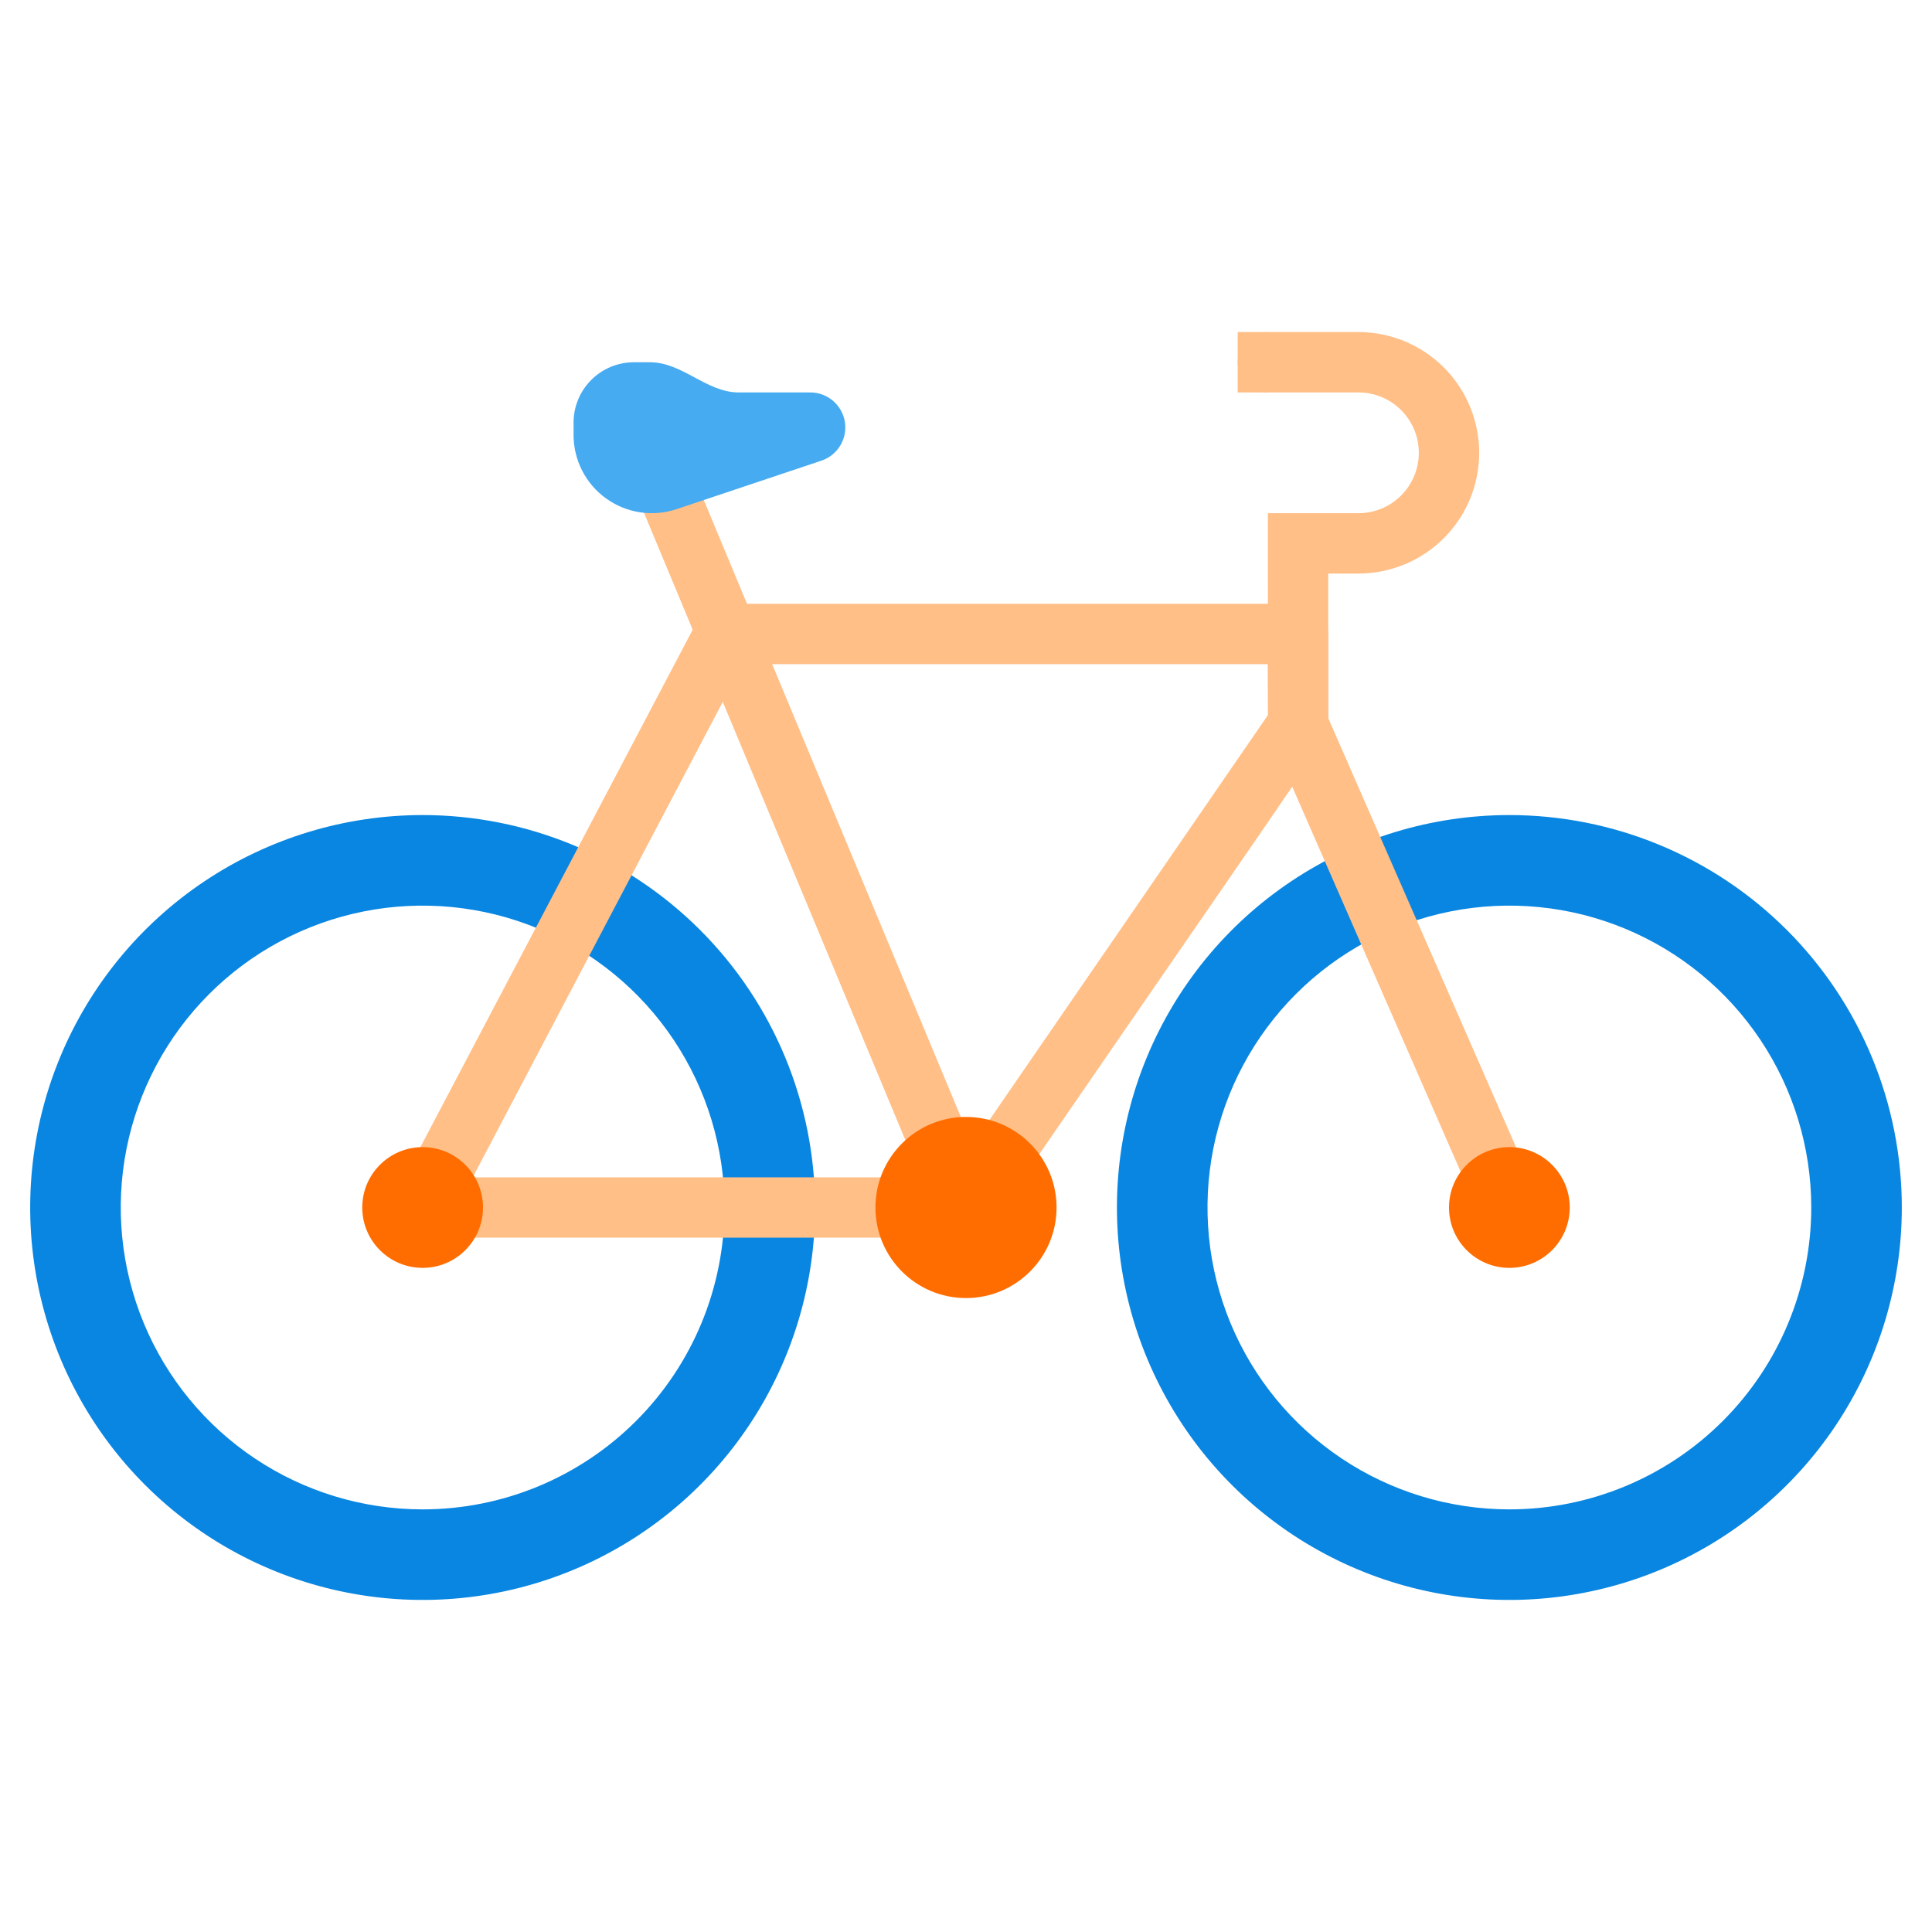
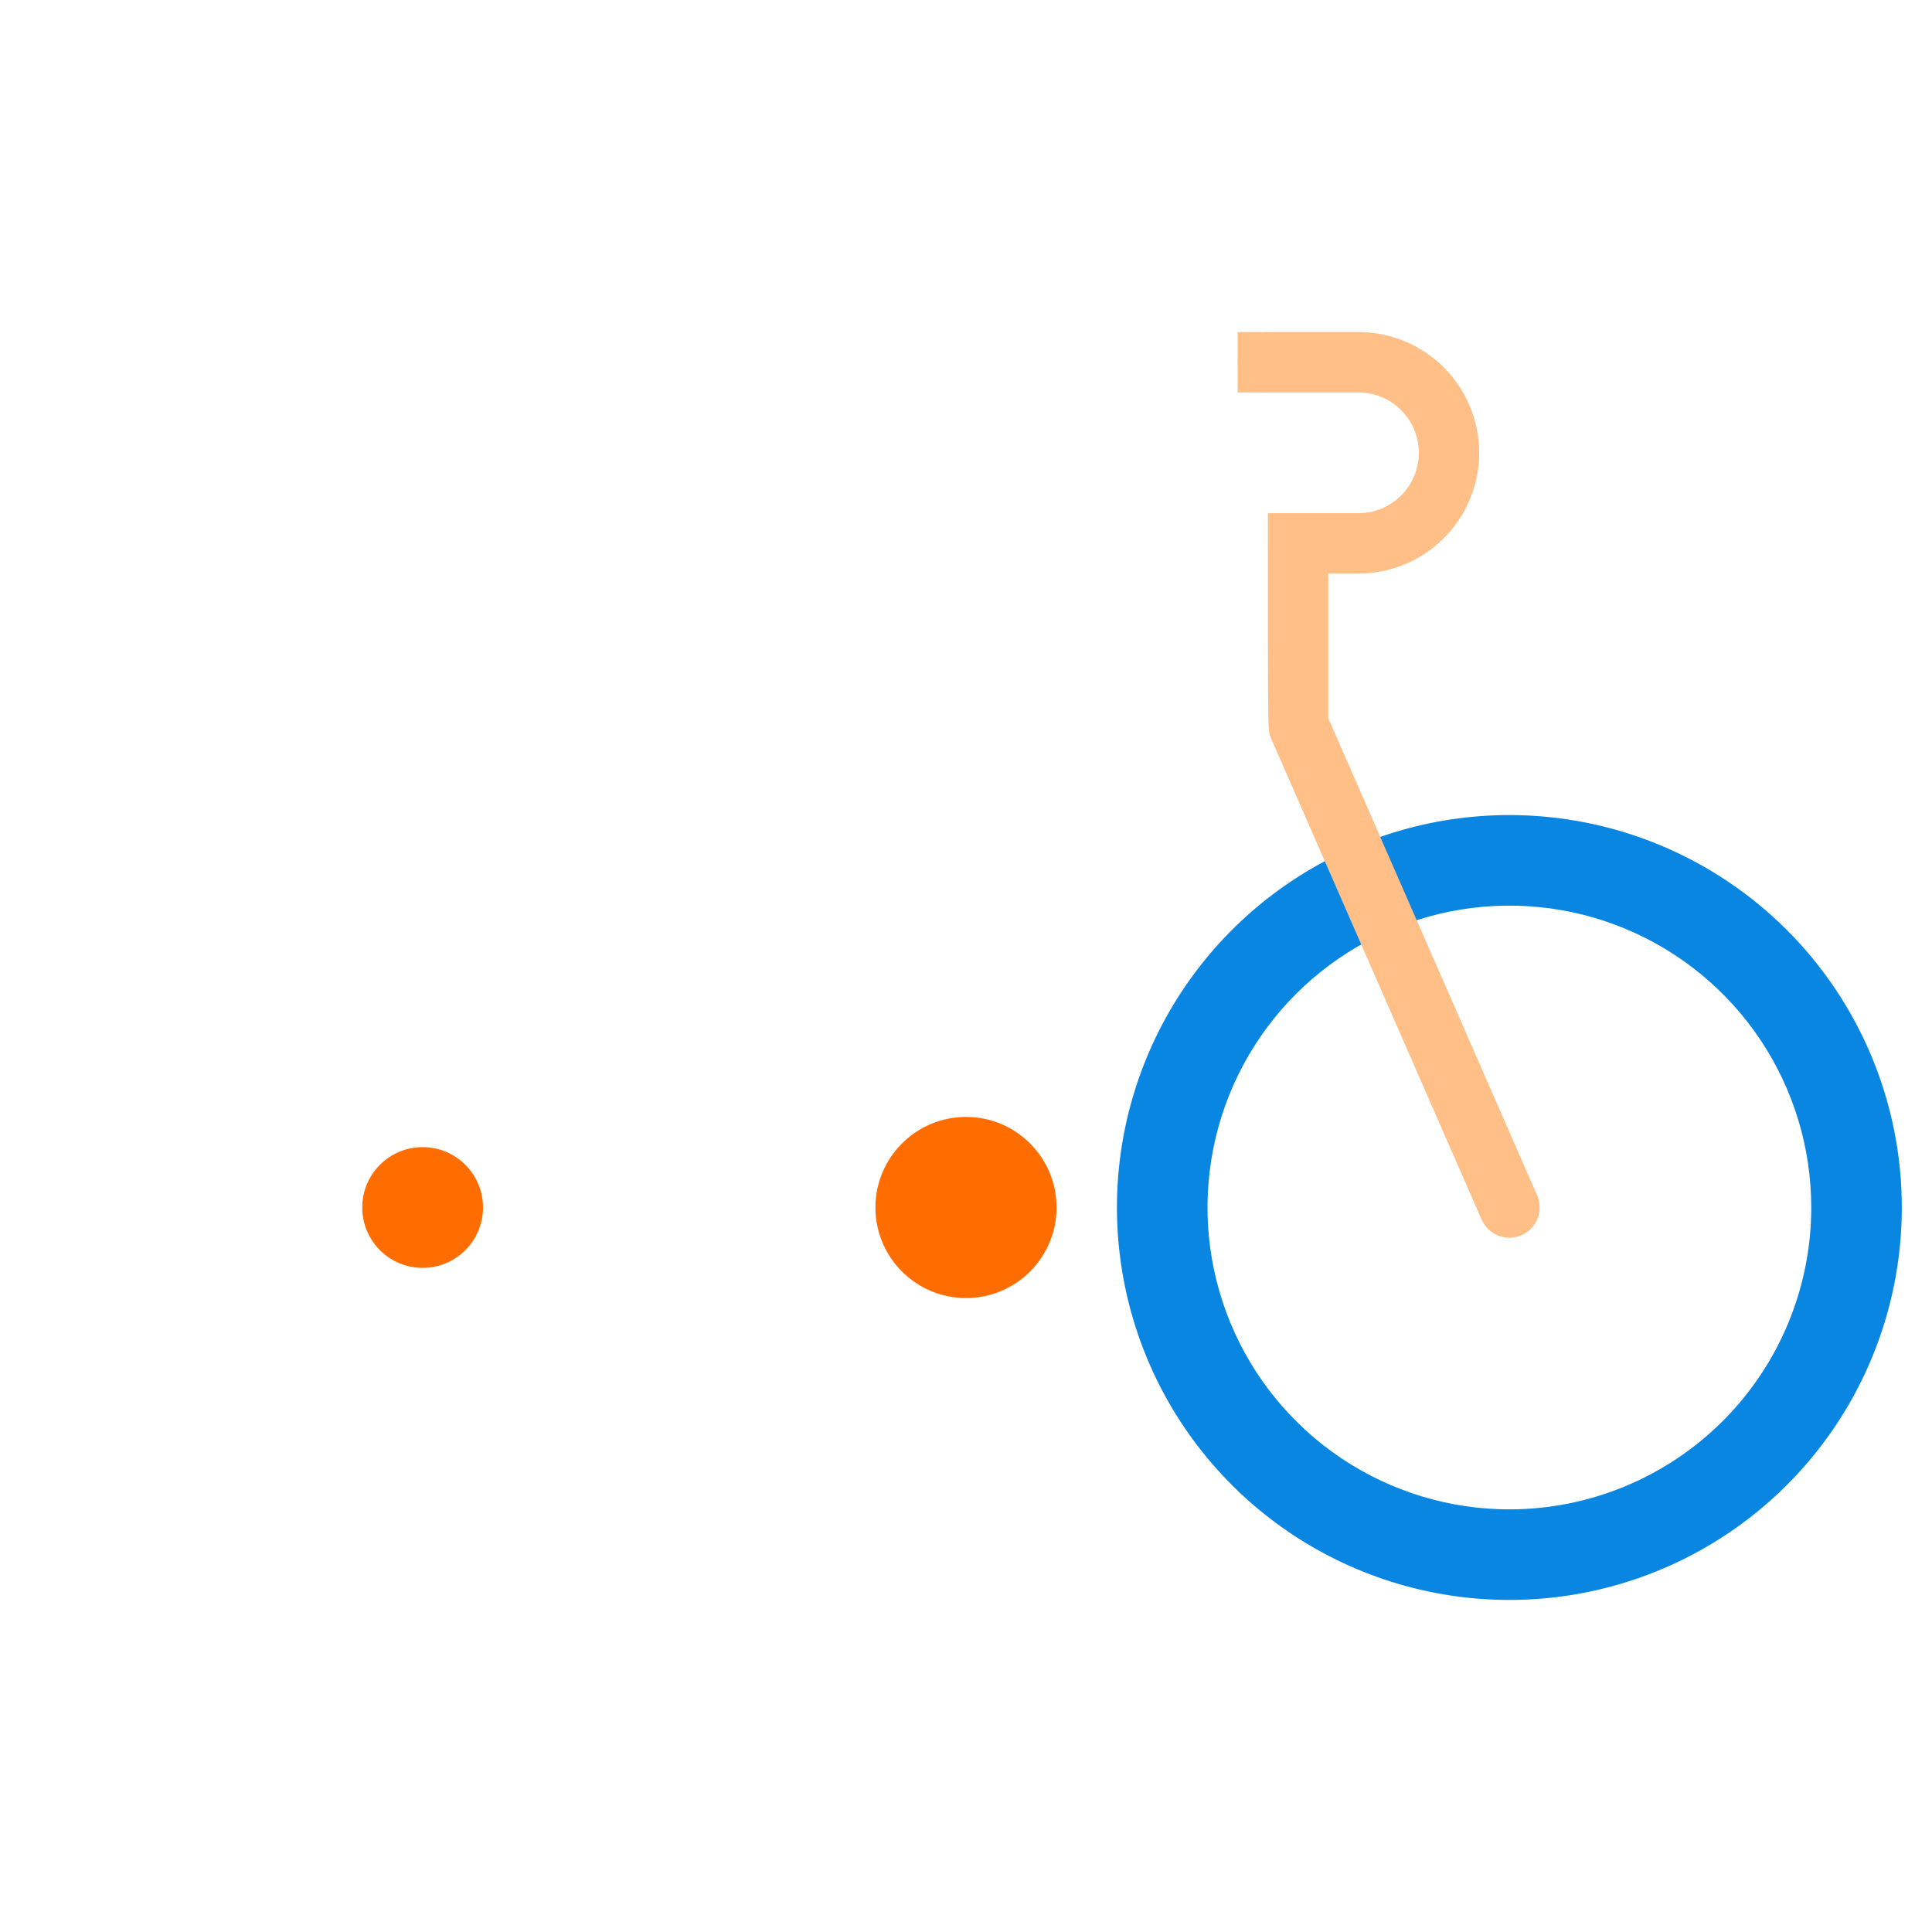
<svg xmlns="http://www.w3.org/2000/svg" width="128" height="128" viewBox="0 0 128 128" fill="none">
-   <path d="M28 54C22.858 54 17.831 55.525 13.555 58.382C9.28 61.239 5.947 65.299 3.979 70.05C2.011 74.801 1.496 80.029 2.5 85.072C3.503 90.116 5.979 94.749 9.615 98.385C13.251 102.021 17.884 104.497 22.928 105.5C27.971 106.504 33.199 105.989 37.95 104.021C42.701 102.053 46.761 98.721 49.618 94.445C52.475 90.169 54 85.142 54 80C54 73.104 51.261 66.491 46.385 61.615C41.509 56.739 34.896 54 28 54V54ZM28 100C24.044 100 20.178 98.827 16.889 96.629C13.6 94.432 11.036 91.308 9.522 87.654C8.009 83.999 7.613 79.978 8.384 76.098C9.156 72.219 11.061 68.655 13.858 65.858C16.655 63.061 20.219 61.156 24.098 60.384C27.978 59.613 31.999 60.009 35.654 61.522C39.308 63.036 42.432 65.6 44.629 68.889C46.827 72.178 48 76.044 48 80C48 82.626 47.483 85.227 46.478 87.654C45.472 90.08 43.999 92.285 42.142 94.142C40.285 95.999 38.08 97.472 35.654 98.478C33.227 99.483 30.626 100 28 100Z" fill="#0986E1" />
  <path d="M100 54C94.858 54 89.831 55.525 85.555 58.382C81.279 61.239 77.947 65.299 75.979 70.05C74.011 74.801 73.496 80.029 74.5 85.072C75.503 90.116 77.979 94.749 81.615 98.385C85.251 102.021 89.884 104.497 94.928 105.5C99.971 106.504 105.199 105.989 109.95 104.021C114.701 102.053 118.761 98.721 121.618 94.445C124.475 90.169 126 85.142 126 80C126 76.586 125.328 73.205 124.021 70.05C122.714 66.896 120.799 64.029 118.385 61.615C115.97 59.201 113.104 57.286 109.95 55.979C106.795 54.672 103.414 54 100 54V54ZM100 100C96.044 100 92.178 98.827 88.889 96.629C85.6 94.432 83.036 91.308 81.522 87.654C80.009 83.999 79.613 79.978 80.384 76.098C81.156 72.219 83.061 68.655 85.858 65.858C88.655 63.061 92.219 61.156 96.098 60.384C99.978 59.613 103.999 60.009 107.654 61.522C111.308 63.036 114.432 65.6 116.629 68.889C118.827 72.178 120 76.044 120 80C120 85.304 117.893 90.391 114.142 94.142C110.391 97.893 105.304 100 100 100Z" fill="#0986E1" />
-   <path d="M64 82H28C27.655 81.999 27.317 81.909 27.017 81.739C26.717 81.568 26.466 81.323 26.289 81.027C26.112 80.731 26.015 80.395 26.006 80.05C25.997 79.705 26.078 79.364 26.24 79.06L46.24 41.06C46.41 40.741 46.664 40.473 46.974 40.287C47.283 40.1 47.638 40.001 48 40H86C86.531 40 87.039 40.211 87.414 40.586C87.789 40.961 88 41.47 88 42V48C88 48.9 89.68 46.18 65.64 81.14C65.456 81.405 65.211 81.621 64.926 81.771C64.64 81.921 64.323 81.999 64 82ZM31.32 78H62.94L84 47.38V44H49.2L31.32 78Z" fill="#FFBF87" />
-   <path d="M64 82C63.605 81.998 63.22 81.879 62.892 81.659C62.565 81.438 62.31 81.125 62.16 80.76L42.16 32.76C42.029 32.514 41.952 32.243 41.932 31.965C41.912 31.687 41.951 31.407 42.045 31.145C42.139 30.883 42.288 30.643 42.48 30.441C42.673 30.24 42.906 30.081 43.163 29.974C43.421 29.868 43.698 29.816 43.977 29.823C44.255 29.83 44.53 29.895 44.782 30.015C45.034 30.134 45.258 30.304 45.44 30.515C45.623 30.727 45.759 30.973 45.84 31.24L65.84 79.24C65.965 79.543 66.013 79.872 65.98 80.198C65.948 80.524 65.836 80.837 65.654 81.109C65.472 81.382 65.227 81.606 64.938 81.761C64.65 81.916 64.328 81.998 64 82Z" fill="#FFBF87" />
  <path d="M100 82C99.61 82.001 99.228 81.888 98.9 81.675C98.573 81.462 98.316 81.158 98.16 80.8L84.16 48.8C84 48.26 84 49 84 34H90C91.061 34 92.078 33.579 92.828 32.828C93.579 32.078 94 31.061 94 30C94 28.939 93.579 27.922 92.828 27.172C92.078 26.421 91.061 26 90 26H84C83.47 26 82.961 25.789 82.586 25.414C82.211 25.039 82 24.53 82 24C82 23.47 82.211 22.961 82.586 22.586C82.961 22.211 83.47 22 84 22H90C92.122 22 94.157 22.843 95.657 24.343C97.157 25.843 98 27.878 98 30C98 32.122 97.157 34.157 95.657 35.657C94.157 37.157 92.122 38 90 38H88V47.58L101.84 79.2C101.973 79.505 102.028 79.838 102 80.17C101.972 80.501 101.861 80.82 101.678 81.098C101.496 81.376 101.247 81.604 100.953 81.762C100.66 81.919 100.333 82.001 100 82Z" fill="#FFBF87" />
-   <path d="M43.06 24H42C40.939 24 39.922 24.421 39.172 25.172C38.421 25.922 38 26.939 38 28V28.84C38.003 29.657 38.2 30.463 38.574 31.189C38.948 31.916 39.488 32.544 40.152 33.022C40.815 33.5 41.582 33.815 42.39 33.939C43.198 34.064 44.023 33.996 44.8 33.74L54.42 30.52C54.942 30.345 55.386 29.99 55.67 29.518C55.955 29.047 56.062 28.489 55.973 27.945C55.884 27.401 55.604 26.907 55.184 26.551C54.764 26.194 54.231 25.999 53.68 26H48.94C46.8 26 45.22 24 43.06 24Z" fill="#46ABF1" />
  <path d="M28 84C30.209 84 32 82.209 32 80C32 77.791 30.209 76 28 76C25.791 76 24 77.791 24 80C24 82.209 25.791 84 28 84Z" fill="#FF6D00" />
-   <path d="M100 84C102.209 84 104 82.209 104 80C104 77.791 102.209 76 100 76C97.791 76 96 77.791 96 80C96 82.209 97.791 84 100 84Z" fill="#FF6D00" />
  <path d="M64 86C67.314 86 70 83.314 70 80C70 76.686 67.314 74 64 74C60.686 74 58 76.686 58 80C58 83.314 60.686 86 64 86Z" fill="#FF6D00" />
  <path d="M84 22H82V26H84V22Z" fill="#FFBF87" />
</svg>